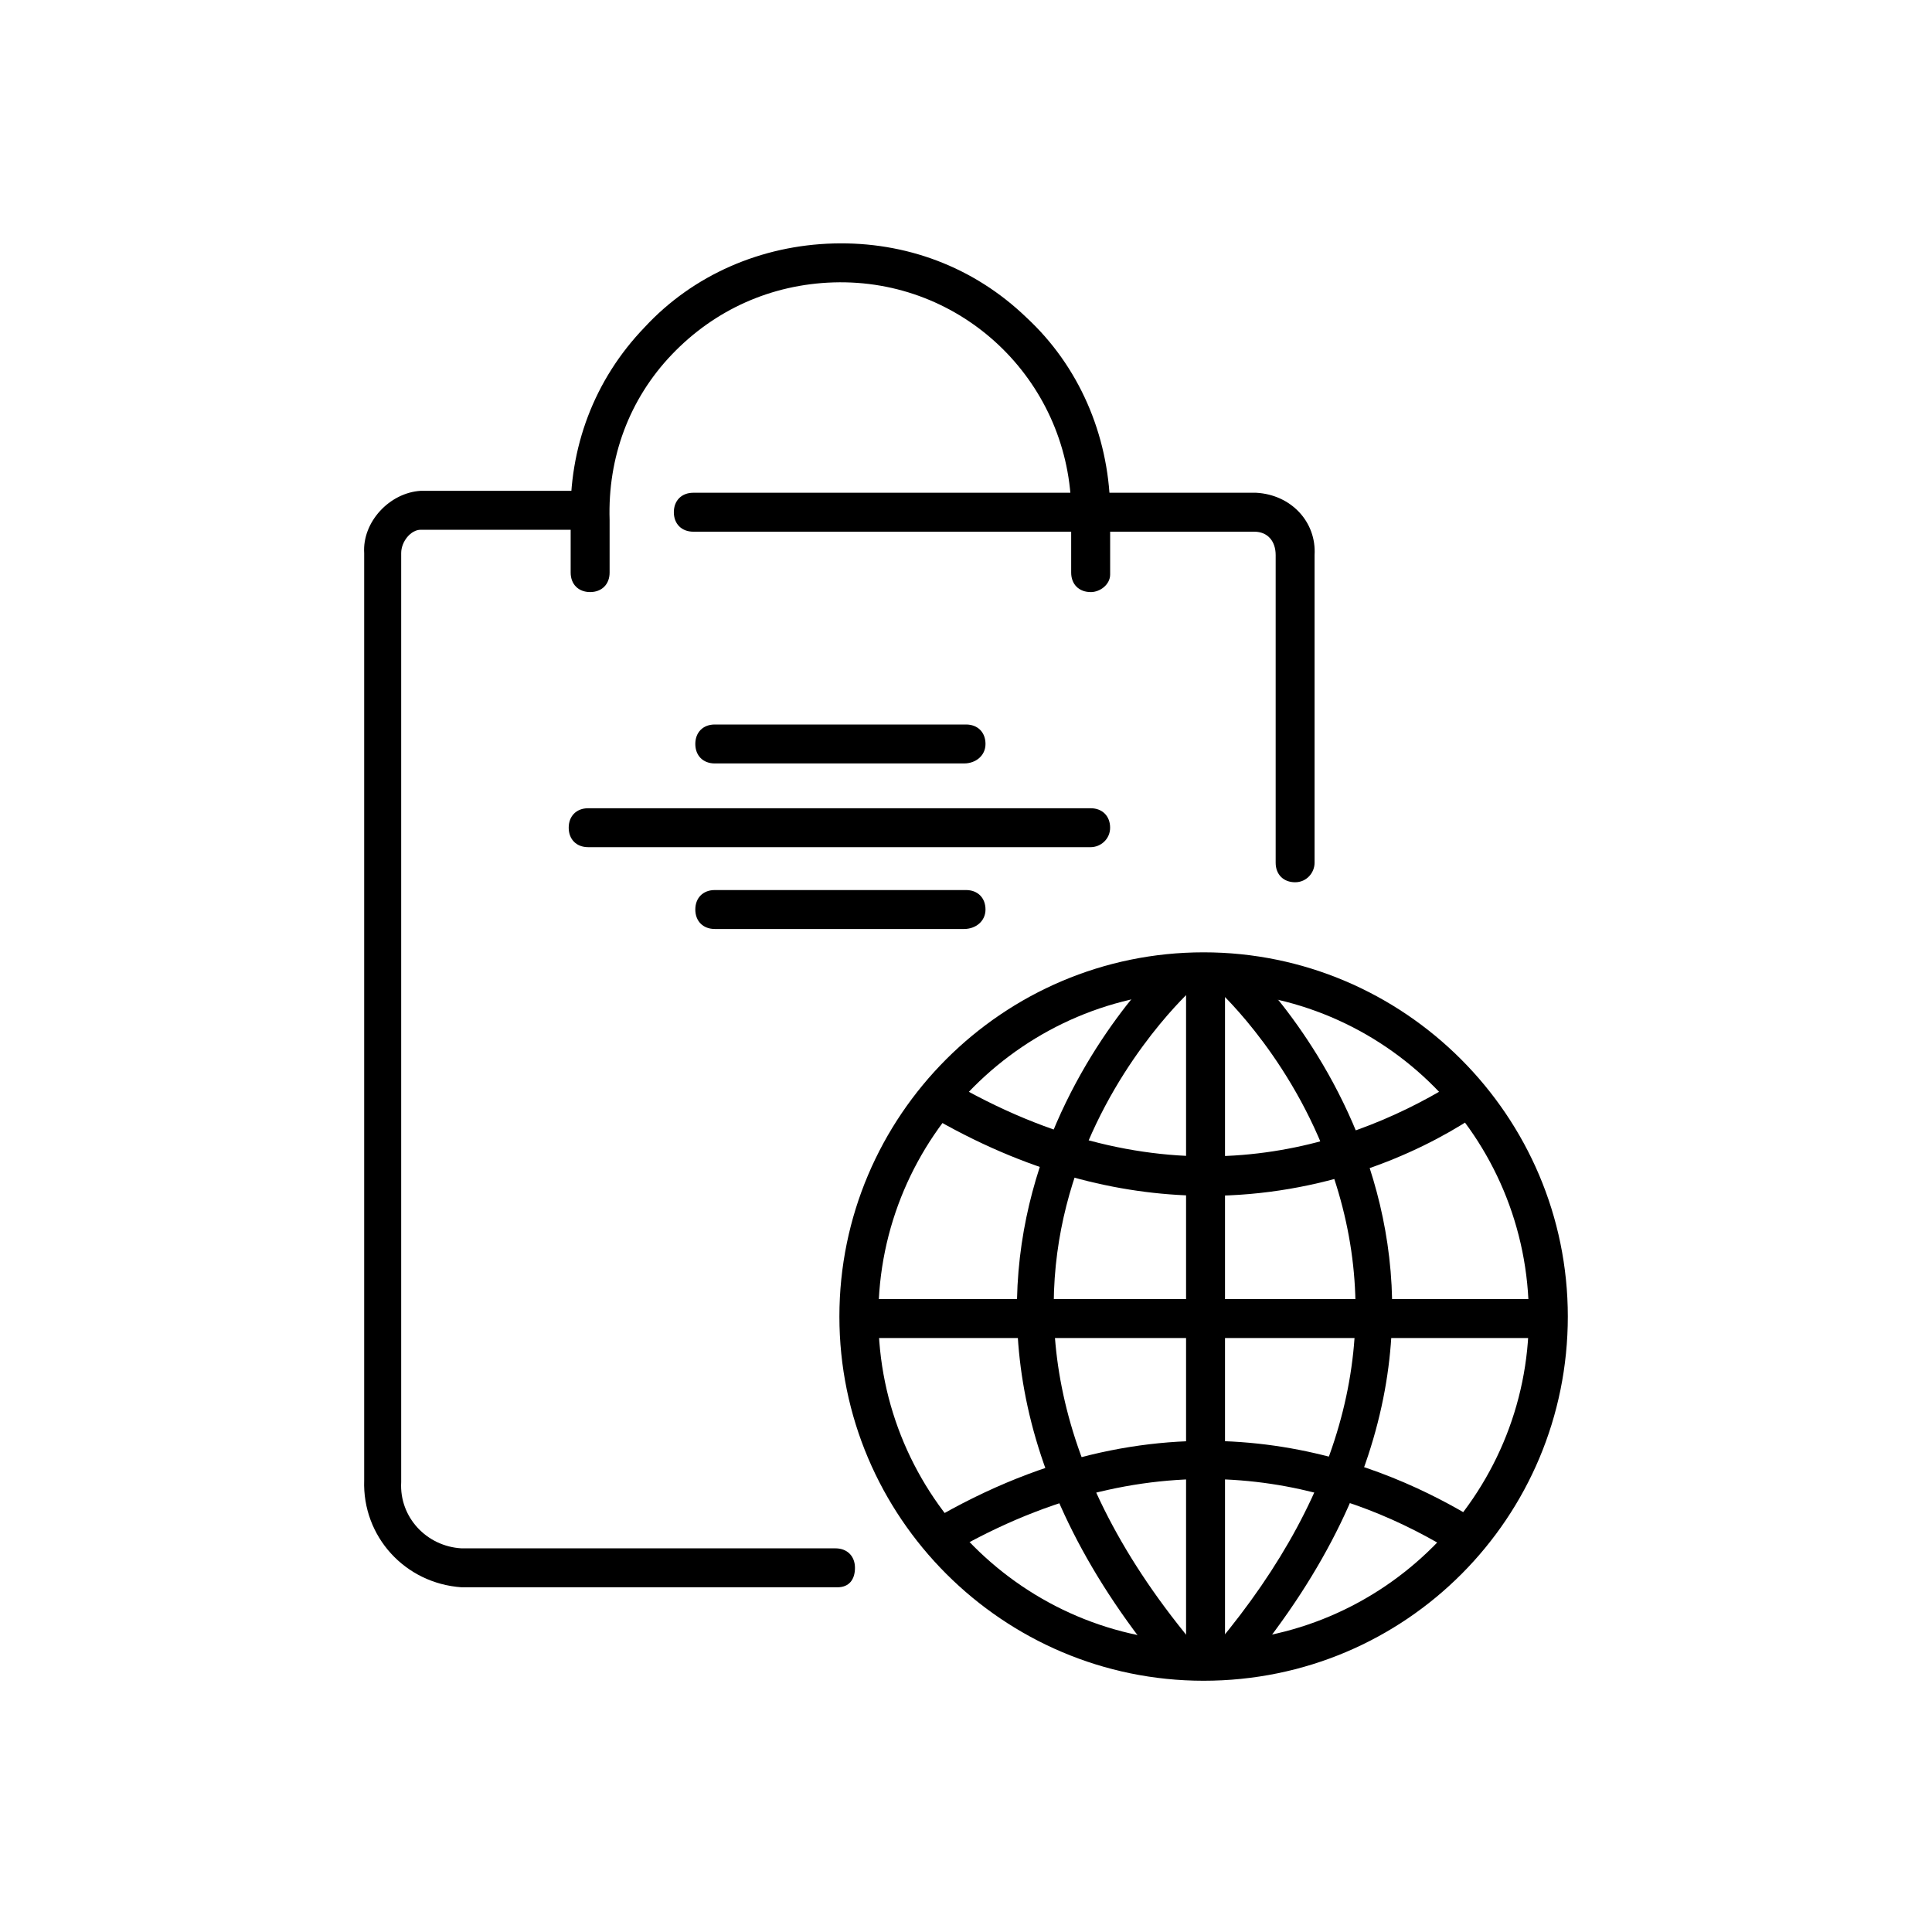
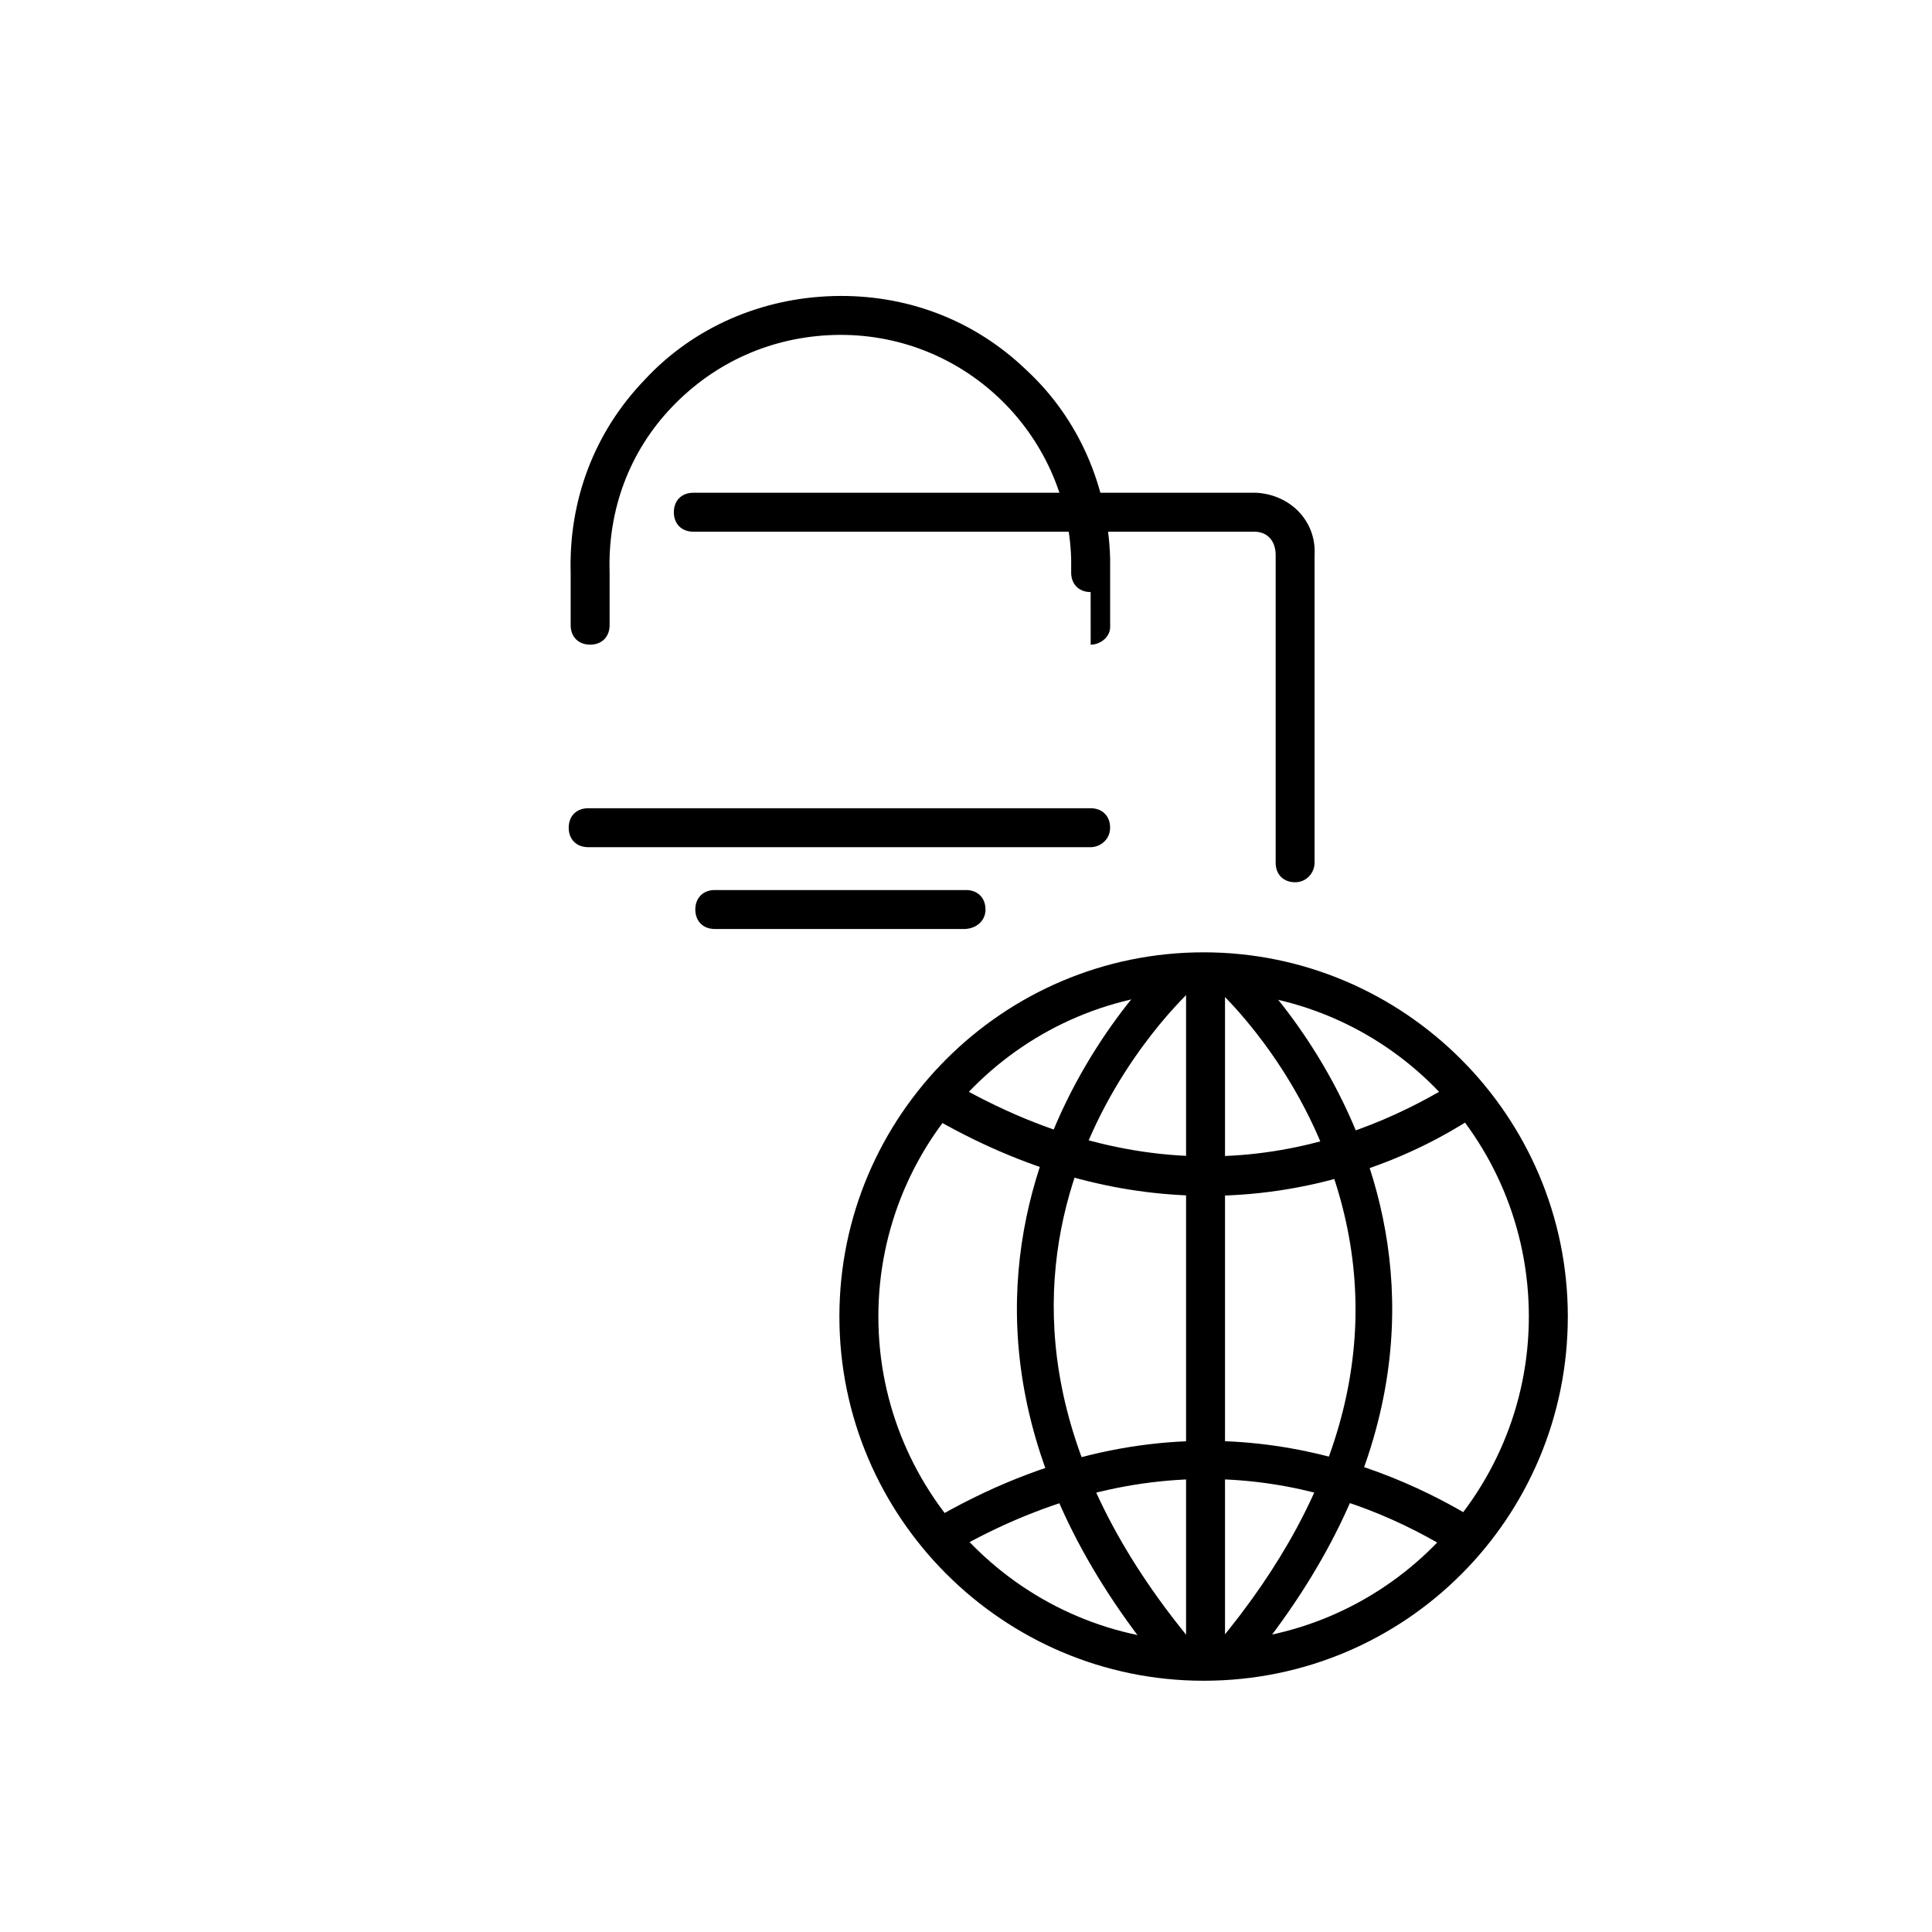
<svg xmlns="http://www.w3.org/2000/svg" version="1.1" width="64" height="64" viewBox="0 0 64 64">
  <title>icon-global-shopping</title>
  <path d="M42.903 29.226c-0.387 0-0.645-0.258-0.645-0.645v-10.194c0-0.452-0.258-0.774-0.71-0.774h-18.581c-0.387 0-0.645-0.258-0.645-0.645s0.258-0.645 0.645-0.645h18.645c1.161 0.064 2 0.968 1.935 2.064v10.194c0 0.323-0.258 0.645-0.645 0.645z" />
-   <path d="M27.742 52.581h-12.452c-1.871-0.129-3.29-1.677-3.226-3.548v-30.71c-0.065-1.032 0.839-2 1.871-2.064h5.548c0.387 0 0.645 0.258 0.645 0.645s-0.258 0.645-0.645 0.645h-5.548c-0.323 0-0.645 0.387-0.645 0.774v30.774c-0.065 1.161 0.839 2.129 2 2.194h12.387c0.387 0 0.645 0.258 0.645 0.645s-0.194 0.645-0.581 0.645z" />
-   <path d="M36.129 19.613c-0.387 0-0.645-0.258-0.645-0.645v-1.742c0-0.129 0-0.323 0-0.452-0.129-4.194-3.613-7.548-7.871-7.419-2.064 0.065-3.936 0.903-5.355 2.387s-2.129 3.419-2.064 5.484v1.742c0 0.387-0.258 0.645-0.645 0.645s-0.645-0.258-0.645-0.645v-1.742c-0.064-2.387 0.774-4.645 2.452-6.387 1.613-1.742 3.871-2.71 6.258-2.774s4.645 0.774 6.387 2.452c1.742 1.613 2.71 3.871 2.774 6.258 0 0.194 0 0.323 0 0.516v1.742c0 0.323-0.323 0.581-0.645 0.581z" />
-   <path d="M31.936 25.29h-8.258c-0.387 0-0.645-0.258-0.645-0.645s0.258-0.645 0.645-0.645h8.323c0.387 0 0.645 0.258 0.645 0.645s-0.323 0.645-0.71 0.645z" />
+   <path d="M36.129 19.613c-0.387 0-0.645-0.258-0.645-0.645c0-0.129 0-0.323 0-0.452-0.129-4.194-3.613-7.548-7.871-7.419-2.064 0.065-3.936 0.903-5.355 2.387s-2.129 3.419-2.064 5.484v1.742c0 0.387-0.258 0.645-0.645 0.645s-0.645-0.258-0.645-0.645v-1.742c-0.064-2.387 0.774-4.645 2.452-6.387 1.613-1.742 3.871-2.71 6.258-2.774s4.645 0.774 6.387 2.452c1.742 1.613 2.71 3.871 2.774 6.258 0 0.194 0 0.323 0 0.516v1.742c0 0.323-0.323 0.581-0.645 0.581z" />
  <path d="M36.129 28.064h-16.645c-0.387 0-0.645-0.258-0.645-0.645s0.258-0.645 0.645-0.645h16.645c0.387 0 0.645 0.258 0.645 0.645s-0.323 0.645-0.645 0.645z" />
  <path d="M31.936 30.774h-8.258c-0.387 0-0.645-0.258-0.645-0.645s0.258-0.645 0.645-0.645h8.323c0.387 0 0.645 0.258 0.645 0.645s-0.323 0.645-0.71 0.645z" />
  <path d="M39.935 55.548c-0.387 0-0.645-0.258-0.645-0.645v-22.387c0-0.387 0.258-0.645 0.645-0.645s0.645 0.258 0.645 0.645v22.387c0 0.323-0.323 0.645-0.645 0.645z" />
-   <path d="M51.097 44.323h-22.387c-0.387 0-0.645-0.258-0.645-0.645s0.258-0.645 0.645-0.645h22.387c0.387 0 0.645 0.258 0.645 0.645s-0.258 0.645-0.645 0.645z" />
  <path d="M39.032 55.484c-0.194 0-0.387-0.065-0.516-0.258-10.839-13.097-0.065-23.226 0.065-23.355 0.258-0.258 0.645-0.194 0.903 0.064s0.194 0.645-0.065 0.903c-0.387 0.387-10 9.419 0.065 21.548 0.258 0.258 0.194 0.71-0.065 0.903-0.065 0.194-0.194 0.194-0.387 0.194z" />
  <path d="M40.774 55.484c-0.129 0-0.323-0.065-0.387-0.129-0.258-0.258-0.323-0.645-0.065-0.903 4.258-5.097 5.548-10.323 3.871-15.419-1.226-3.806-3.742-6.129-3.806-6.194-0.258-0.258-0.258-0.645-0.065-0.903s0.645-0.258 0.903-0.064c0.129 0.129 10.903 10.258 0.065 23.355-0.129 0.194-0.323 0.258-0.516 0.258z" />
  <path d="M31.484 51.419c-0.194 0-0.452-0.129-0.581-0.323-0.194-0.323-0.064-0.71 0.258-0.903 7.871-4.452 14.323-1.871 17.484 0 0.323 0.194 0.387 0.581 0.194 0.903s-0.581 0.387-0.903 0.194c-3.548-2.129-9.29-3.871-16.194 0 0 0.065-0.129 0.129-0.258 0.129z" />
  <path d="M40 39.613c-2.645 0-5.677-0.645-8.968-2.516-0.323-0.194-0.387-0.581-0.258-0.903 0.194-0.323 0.581-0.387 0.903-0.258 7.032 4 12.774 2.194 16.387 0 0.323-0.194 0.71-0.065 0.903 0.194 0.194 0.323 0.065 0.71-0.194 0.903-1.871 1.226-4.968 2.581-8.774 2.581z" />
  <path d="M39.871 55.677c-6.645 0-12.065-5.419-12.065-12.065s5.419-12.065 12.065-12.065 12.065 5.419 12.065 12.065-5.355 12.065-12.065 12.065zM39.871 32.839c-5.935 0-10.774 4.839-10.774 10.774s4.839 10.774 10.774 10.774c5.935 0 10.774-4.839 10.774-10.774s-4.774-10.774-10.774-10.774z" />
</svg>